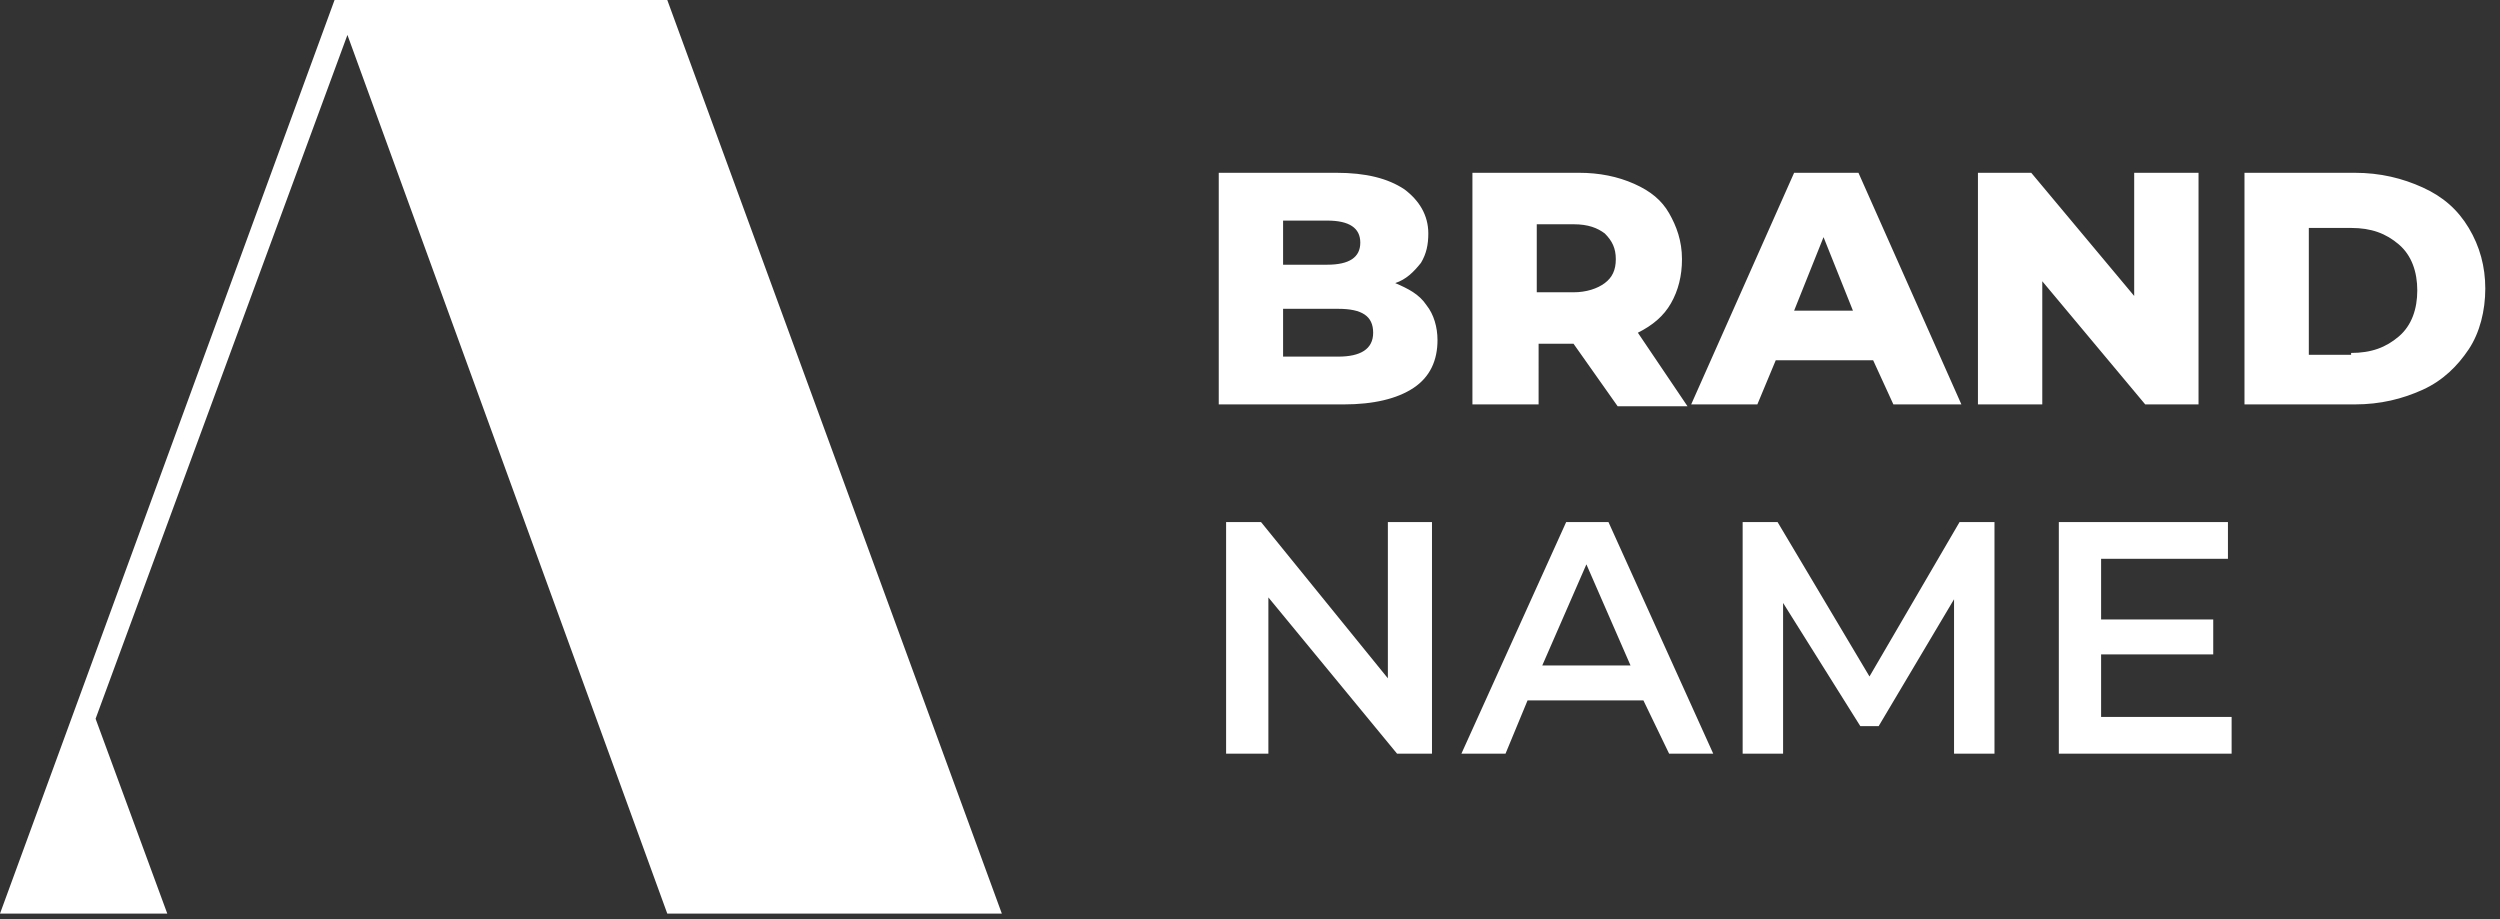
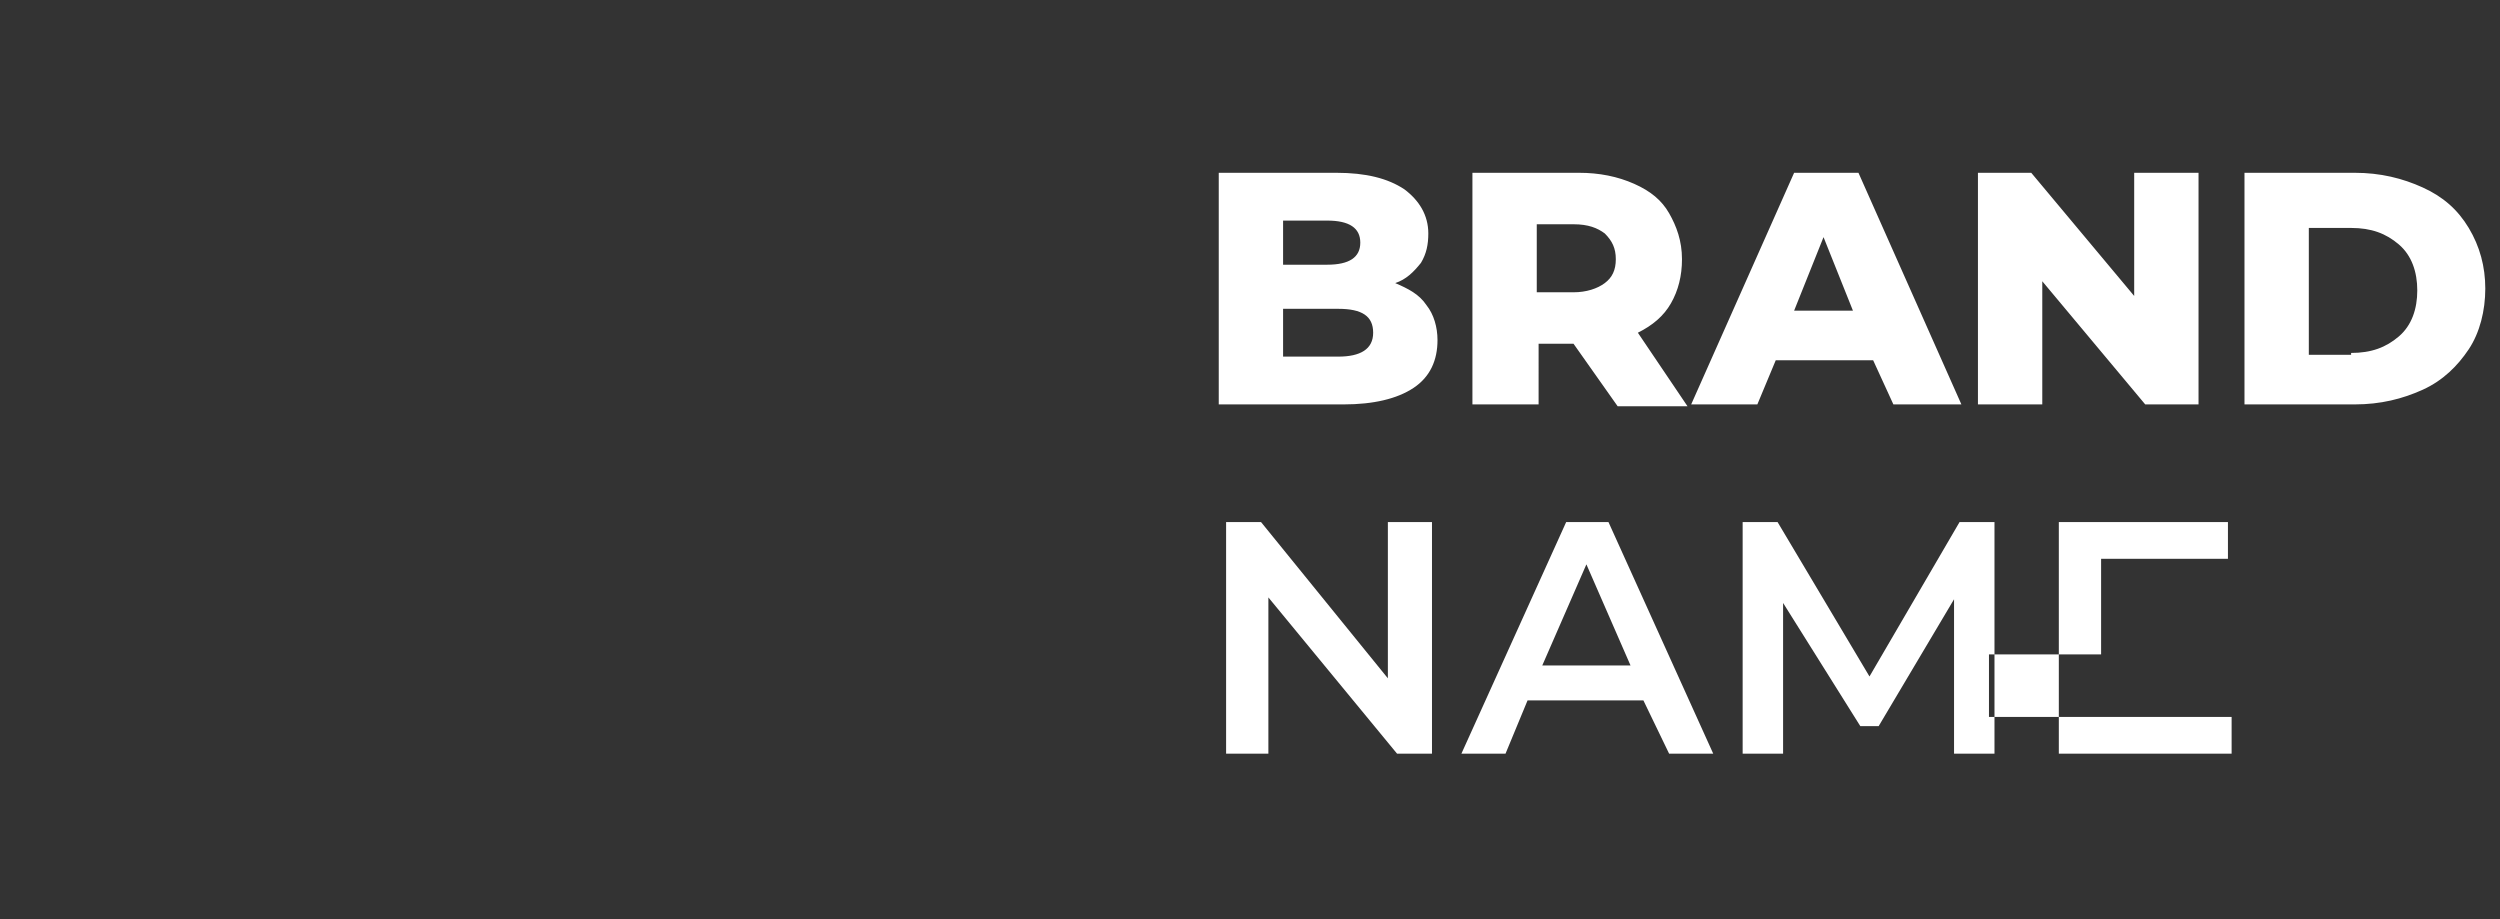
<svg xmlns="http://www.w3.org/2000/svg" version="1.1" id="Layer_1" x="0px" y="0px" width="136px" height="50px" viewBox="0 0 136 50" style="enable-background:new 0 0 136 50;" xml:space="preserve">
  <rect x="0" y="0" width="136" height="50" fill="#333333" stroke="none" />
  <style type="text/css">
	.st0{fill:#FFFFFF;}
</style>
  <title>Logo-example-6</title>
  <desc>Created with Sketch.</desc>
  <g id="Page-1">
    <g id="Logo-example-6">
-       <polyline id="Fill-170" class="st0" points="36.3,49.7 54.5,49.7 36.3,0 18.2,0 0,49.7 9.1,49.7 5.2,39.1 18.9,1.9 36.3,49.7       " />
-       <path id="Brand-Name" class="st0" d="M75.9,15.4c0.7,0.3,1.3,0.6,1.7,1.2c0.4,0.5,0.6,1.2,0.6,1.9c0,1.1-0.4,2-1.3,2.6    C76,21.7,74.7,22,73.1,22h-6.8V9.4h6.4c1.6,0,2.8,0.3,3.7,0.9c0.8,0.6,1.3,1.4,1.3,2.4c0,0.6-0.1,1.1-0.4,1.6    C76.9,14.8,76.5,15.2,75.9,15.4z M69.8,12v2.4h2.4c1.2,0,1.8-0.4,1.8-1.2c0-0.8-0.6-1.2-1.8-1.2H69.8z M72.8,19.4    c1.2,0,1.9-0.4,1.9-1.3c0-0.9-0.6-1.3-1.9-1.3h-3v2.6H72.8z M85.6,18.7h-1.9V22h-3.6V9.4h5.8c1.1,0,2.1,0.2,3,0.6s1.5,0.9,1.9,1.6    s0.7,1.5,0.7,2.5c0,0.9-0.2,1.7-0.6,2.4c-0.4,0.7-1,1.2-1.8,1.6l2.7,4h-3.8L85.6,18.7z M87.9,14.1c0-0.6-0.2-1-0.6-1.4    c-0.4-0.3-0.9-0.5-1.7-0.5h-2v3.7h2c0.7,0,1.3-0.2,1.7-0.5C87.7,15.1,87.9,14.7,87.9,14.1z M101.9,19.6h-5.3l-1,2.4h-3.6l5.6-12.6    h3.5l5.6,12.6h-3.7L101.9,19.6z M100.8,16.9l-1.6-4l-1.6,4H100.8z M119.6,9.4V22h-2.9l-5.6-6.7V22h-3.5V9.4h2.9l5.6,6.7V9.4H119.6    z M122.1,9.4h6c1.4,0,2.6,0.3,3.7,0.8c1.1,0.5,1.9,1.2,2.5,2.2s0.9,2.1,0.9,3.3s-0.3,2.4-0.9,3.3c-0.6,0.9-1.4,1.7-2.5,2.2    c-1.1,0.5-2.3,0.8-3.7,0.8h-6V9.4z M127.9,19.2c1.1,0,1.9-0.3,2.6-0.9c0.7-0.6,1-1.5,1-2.5s-0.3-1.9-1-2.5    c-0.7-0.6-1.5-0.9-2.6-0.9h-2.3v6.9H127.9z M77.9,28.4V41H76L69,32.5V41h-2.3V28.4h1.9l6.9,8.5v-8.5H77.9z M89.4,38.1h-6.3    L81.9,41h-2.4l5.7-12.6h2.3L93.2,41h-2.4L89.4,38.1z M88.7,36.2l-2.4-5.5l-2.4,5.5H88.7z M106.3,41l0-8.4l-4.1,6.9h-1L97,32.8V41    h-2.2V28.4h1.9l5,8.4l4.9-8.4h1.9l0,12.6H106.3z M121.4,39v2h-9.4V28.4h9.2v2h-6.9v3.3h6.1v1.9h-6.1V39H121.4z" />
+       <path id="Brand-Name" class="st0" d="M75.9,15.4c0.7,0.3,1.3,0.6,1.7,1.2c0.4,0.5,0.6,1.2,0.6,1.9c0,1.1-0.4,2-1.3,2.6    C76,21.7,74.7,22,73.1,22h-6.8V9.4h6.4c1.6,0,2.8,0.3,3.7,0.9c0.8,0.6,1.3,1.4,1.3,2.4c0,0.6-0.1,1.1-0.4,1.6    C76.9,14.8,76.5,15.2,75.9,15.4z M69.8,12v2.4h2.4c1.2,0,1.8-0.4,1.8-1.2c0-0.8-0.6-1.2-1.8-1.2H69.8z M72.8,19.4    c1.2,0,1.9-0.4,1.9-1.3c0-0.9-0.6-1.3-1.9-1.3h-3v2.6H72.8z M85.6,18.7h-1.9V22h-3.6V9.4h5.8c1.1,0,2.1,0.2,3,0.6s1.5,0.9,1.9,1.6    s0.7,1.5,0.7,2.5c0,0.9-0.2,1.7-0.6,2.4c-0.4,0.7-1,1.2-1.8,1.6l2.7,4h-3.8L85.6,18.7z M87.9,14.1c0-0.6-0.2-1-0.6-1.4    c-0.4-0.3-0.9-0.5-1.7-0.5h-2v3.7h2c0.7,0,1.3-0.2,1.7-0.5C87.7,15.1,87.9,14.7,87.9,14.1z M101.9,19.6h-5.3l-1,2.4h-3.6l5.6-12.6    h3.5l5.6,12.6h-3.7L101.9,19.6z M100.8,16.9l-1.6-4l-1.6,4H100.8z M119.6,9.4V22h-2.9l-5.6-6.7V22h-3.5V9.4h2.9l5.6,6.7V9.4H119.6    z M122.1,9.4h6c1.4,0,2.6,0.3,3.7,0.8c1.1,0.5,1.9,1.2,2.5,2.2s0.9,2.1,0.9,3.3s-0.3,2.4-0.9,3.3c-0.6,0.9-1.4,1.7-2.5,2.2    c-1.1,0.5-2.3,0.8-3.7,0.8h-6V9.4z M127.9,19.2c1.1,0,1.9-0.3,2.6-0.9c0.7-0.6,1-1.5,1-2.5s-0.3-1.9-1-2.5    c-0.7-0.6-1.5-0.9-2.6-0.9h-2.3v6.9H127.9z M77.9,28.4V41H76L69,32.5V41h-2.3V28.4h1.9l6.9,8.5v-8.5H77.9z M89.4,38.1h-6.3    L81.9,41h-2.4l5.7-12.6h2.3L93.2,41h-2.4L89.4,38.1z M88.7,36.2l-2.4-5.5l-2.4,5.5H88.7z M106.3,41l0-8.4l-4.1,6.9h-1L97,32.8V41    h-2.2V28.4h1.9l5,8.4l4.9-8.4h1.9l0,12.6H106.3z M121.4,39v2h-9.4V28.4h9.2v2h-6.9v3.3v1.9h-6.1V39H121.4z" />
    </g>
  </g>
</svg>